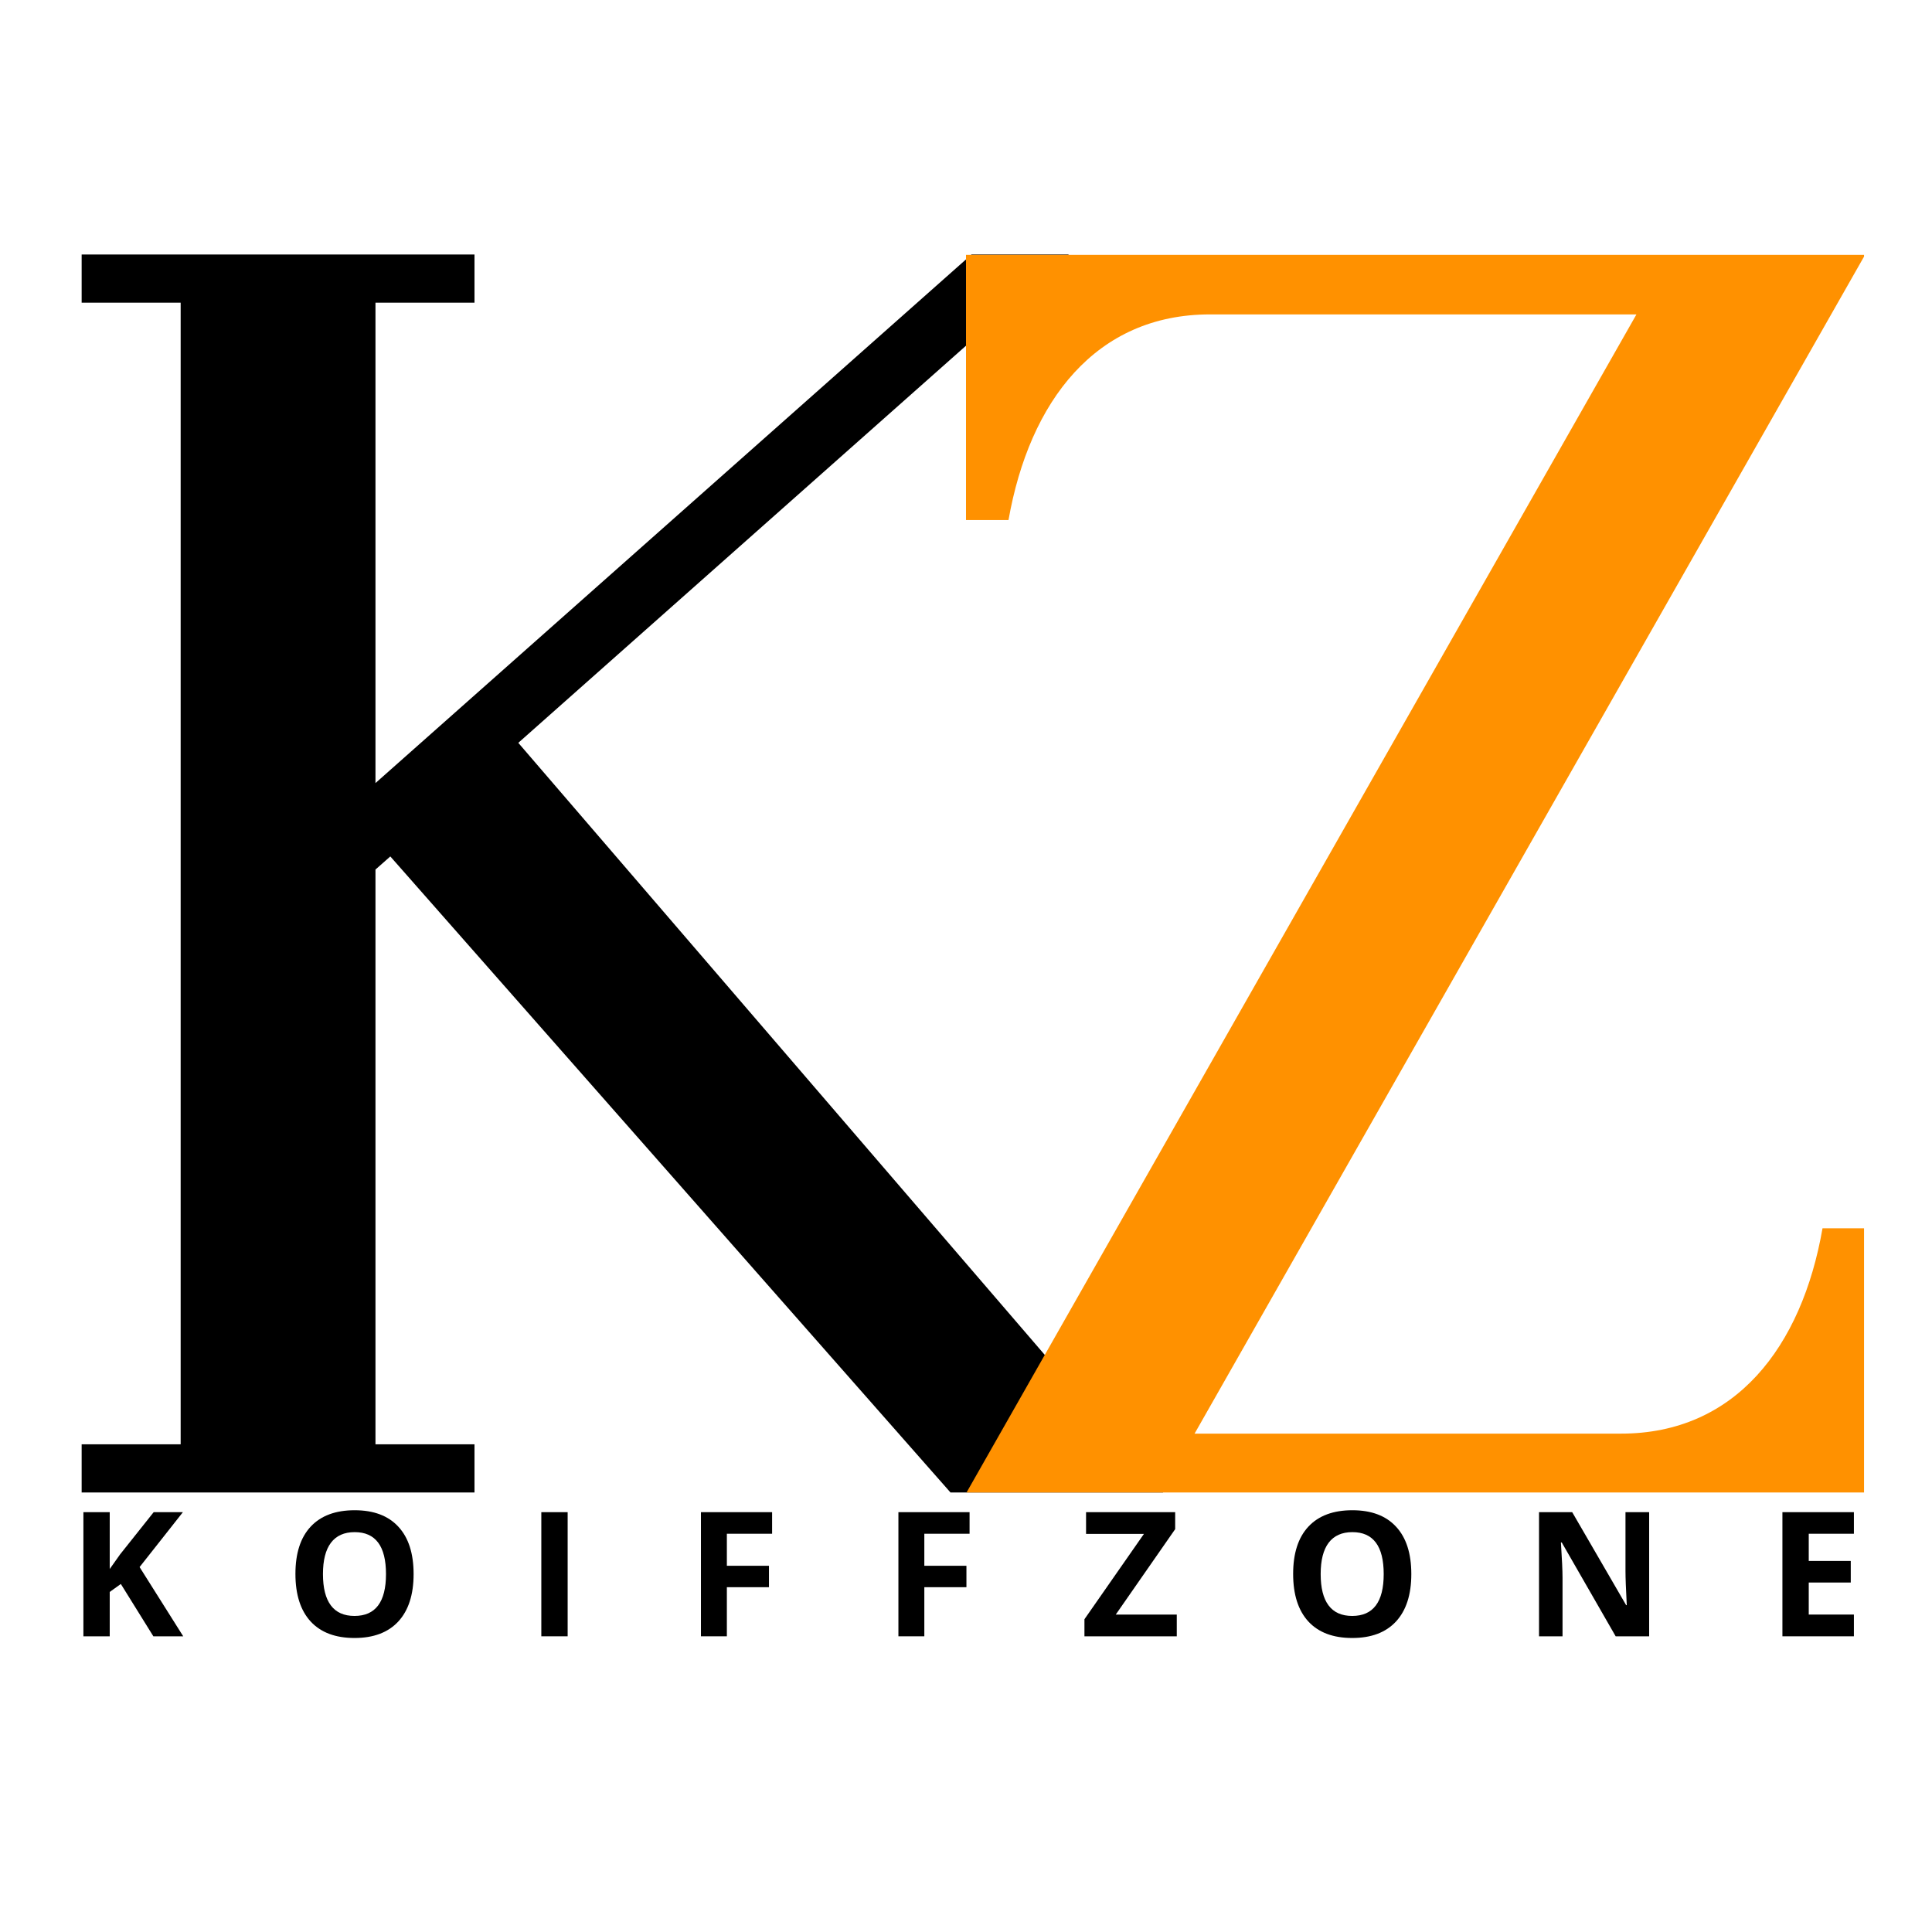
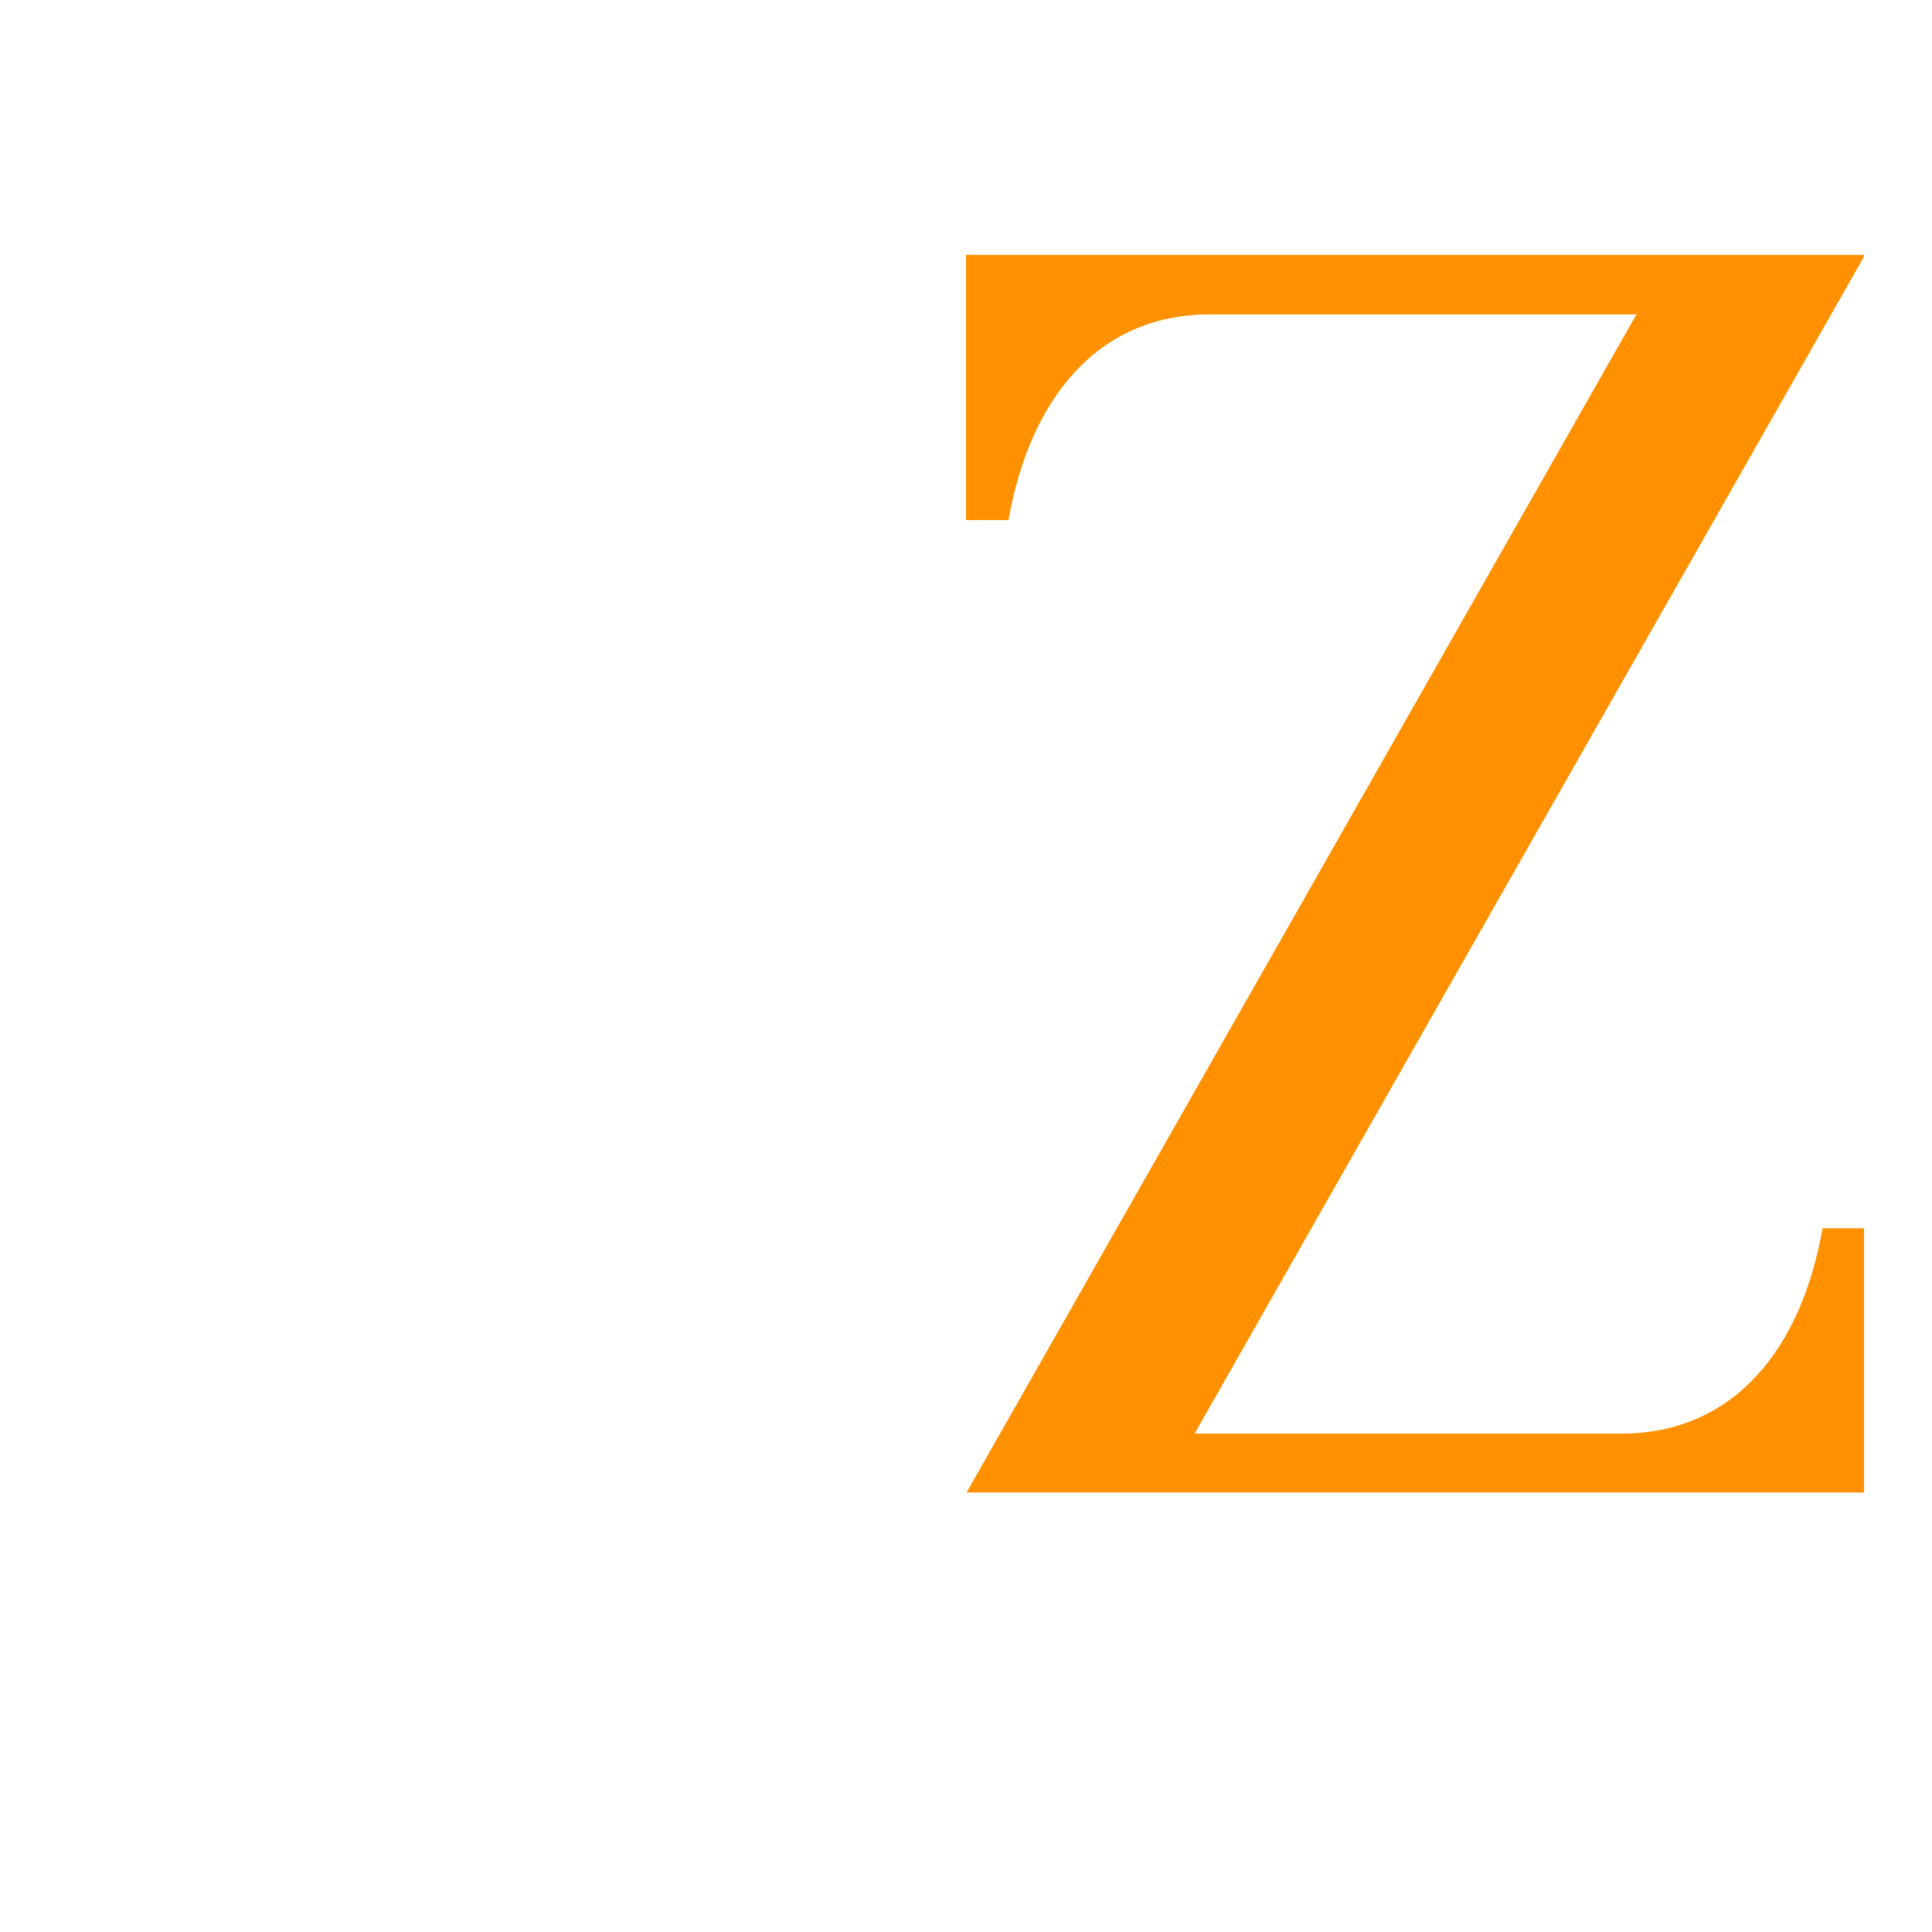
<svg xmlns="http://www.w3.org/2000/svg" width="500" zoomAndPan="magnify" viewBox="0 0 375 375" height="500" preserveAspectRatio="xMidYMid meet" version="1.0">
  <defs>
    <g />
    <clipPath id="09329ef7e4">
-       <path d="M 3.73 0.402 L 213.879 0.402 L 213.879 240.688 L 3.73 240.688 Z M 3.73 0.402 " clip-rule="nonzero" />
-     </clipPath>
+       </clipPath>
    <clipPath id="78858bf156">
      <path d="M 175.5 0.402 L 349.809 0.402 L 349.809 240.688 L 175.5 240.688 Z M 175.5 0.402 " clip-rule="nonzero" />
    </clipPath>
    <clipPath id="fc6e0146cb">
-       <path d="M 0.719 233 L 363 233 L 363 279.078 L 0.719 279.078 Z M 0.719 233 " clip-rule="nonzero" />
-     </clipPath>
+       </clipPath>
    <clipPath id="9d5af2ac90">
      <rect x="0" width="363" y="0" height="47" />
    </clipPath>
    <clipPath id="012e21c29a">
      <rect x="0" width="363" y="0" height="280" />
    </clipPath>
  </defs>
  <g transform="matrix(1, 0, 0, 1, 12, 49)">
    <g clip-path="url(#012e21c29a)">
      <g clip-path="url(#09329ef7e4)">
-         <path fill="#000000" d="M 63.762 117.234 L 172.488 240.688 L 213.758 240.688 L 88.602 95.184 L 195.453 0.402 L 176.57 0.402 L 60.879 102.996 L 60.879 9.75 L 80.098 9.75 L 80.098 0.402 L 3.848 0.402 L 3.848 9.75 L 23.066 9.75 L 23.066 231.34 L 3.848 231.34 L 3.848 240.688 L 80.098 240.688 L 80.098 231.34 L 60.879 231.34 L 60.879 119.777 Z M 63.762 117.234 " fill-opacity="1" fill-rule="nonzero" />
-       </g>
+         </g>
      <g clip-path="url(#78858bf156)">
        <path fill="#ff9100" d="M 302.656 229.266 L 219.867 229.266 L 350 0.469 L 175.5 0.469 L 175.5 51.938 L 183.75 51.938 C 187.828 28.816 200.73 12.027 222.844 12.027 L 305.633 12.027 L 175.5 240.875 L 350 240.875 L 350 189.406 L 341.75 189.406 C 337.723 212.527 324.77 229.266 302.656 229.266 Z M 302.656 229.266 " fill-opacity="1" fill-rule="nonzero" />
      </g>
      <g clip-path="url(#fc6e0146cb)">
        <g transform="matrix(1, 0, 0, 1, 0, 233)">
          <g clip-path="url(#9d5af2ac90)">
            <g fill="#000000" fill-opacity="1">
              <g transform="translate(1.157, 35.605)">
                <g>
                  <path d="M 22.406 0 L 16.609 0 L 10.297 -10.156 L 8.141 -8.609 L 8.141 0 L 3.031 0 L 3.031 -24.094 L 8.141 -24.094 L 8.141 -13.062 L 10.156 -15.906 L 16.672 -24.094 L 22.344 -24.094 L 13.938 -13.438 Z M 22.406 0 " />
                </g>
              </g>
            </g>
            <g fill="#000000" fill-opacity="1">
              <g transform="translate(43.374, 35.605)">
                <g>
                  <path d="M 24.906 -12.078 C 24.906 -8.086 23.914 -5.02 21.938 -2.875 C 19.957 -0.738 17.125 0.328 13.438 0.328 C 9.738 0.328 6.898 -0.738 4.922 -2.875 C 2.953 -5.02 1.969 -8.098 1.969 -12.109 C 1.969 -16.117 2.957 -19.18 4.938 -21.297 C 6.914 -23.41 9.758 -24.469 13.469 -24.469 C 17.164 -24.469 19.992 -23.398 21.953 -21.266 C 23.922 -19.141 24.906 -16.078 24.906 -12.078 Z M 7.312 -12.078 C 7.312 -9.391 7.82 -7.363 8.844 -6 C 9.863 -4.633 11.395 -3.953 13.438 -3.953 C 17.508 -3.953 19.547 -6.66 19.547 -12.078 C 19.547 -17.504 17.52 -20.219 13.469 -20.219 C 11.438 -20.219 9.898 -19.531 8.859 -18.156 C 7.828 -16.789 7.312 -14.766 7.312 -12.078 Z M 7.312 -12.078 " />
                </g>
              </g>
            </g>
            <g fill="#000000" fill-opacity="1">
              <g transform="translate(90.039, 35.605)">
                <g>
-                   <path d="M 3.031 0 L 3.031 -24.094 L 8.141 -24.094 L 8.141 0 Z M 3.031 0 " />
-                 </g>
+                   </g>
              </g>
            </g>
            <g fill="#000000" fill-opacity="1">
              <g transform="translate(121.021, 35.605)">
                <g>
-                   <path d="M 8.062 0 L 3.031 0 L 3.031 -24.094 L 16.844 -24.094 L 16.844 -19.906 L 8.062 -19.906 L 8.062 -13.688 L 16.234 -13.688 L 16.234 -9.531 L 8.062 -9.531 Z M 8.062 0 " />
+                   <path d="M 8.062 0 L 3.031 0 L 3.031 -24.094 L 16.844 -24.094 L 16.844 -19.906 L 8.062 -19.906 L 8.062 -13.688 L 16.234 -13.688 L 8.062 -9.531 Z M 8.062 0 " />
                </g>
              </g>
            </g>
            <g fill="#000000" fill-opacity="1">
              <g transform="translate(159.349, 35.605)">
                <g>
                  <path d="M 8.062 0 L 3.031 0 L 3.031 -24.094 L 16.844 -24.094 L 16.844 -19.906 L 8.062 -19.906 L 8.062 -13.688 L 16.234 -13.688 L 16.234 -9.531 L 8.062 -9.531 Z M 8.062 0 " />
                </g>
              </g>
            </g>
            <g fill="#000000" fill-opacity="1">
              <g transform="translate(197.678, 35.605)">
                <g>
                  <path d="M 18.734 0 L 0.812 0 L 0.812 -3.312 L 12.359 -19.875 L 1.125 -19.875 L 1.125 -24.094 L 18.422 -24.094 L 18.422 -20.797 L 6.891 -4.219 L 18.734 -4.219 Z M 18.734 0 " />
                </g>
              </g>
            </g>
            <g fill="#000000" fill-opacity="1">
              <g transform="translate(237.029, 35.605)">
                <g>
                  <path d="M 24.906 -12.078 C 24.906 -8.086 23.914 -5.02 21.938 -2.875 C 19.957 -0.738 17.125 0.328 13.438 0.328 C 9.738 0.328 6.898 -0.738 4.922 -2.875 C 2.953 -5.02 1.969 -8.098 1.969 -12.109 C 1.969 -16.117 2.957 -19.18 4.938 -21.297 C 6.914 -23.41 9.758 -24.469 13.469 -24.469 C 17.164 -24.469 19.992 -23.398 21.953 -21.266 C 23.922 -19.141 24.906 -16.078 24.906 -12.078 Z M 7.312 -12.078 C 7.312 -9.391 7.82 -7.363 8.844 -6 C 9.863 -4.633 11.395 -3.953 13.438 -3.953 C 17.508 -3.953 19.547 -6.66 19.547 -12.078 C 19.547 -17.504 17.52 -20.219 13.469 -20.219 C 11.438 -20.219 9.898 -19.531 8.859 -18.156 C 7.828 -16.789 7.312 -14.766 7.312 -12.078 Z M 7.312 -12.078 " />
                </g>
              </g>
            </g>
            <g fill="#000000" fill-opacity="1">
              <g transform="translate(283.693, 35.605)">
                <g>
                  <path d="M 24.406 0 L 17.906 0 L 7.438 -18.219 L 7.281 -18.219 C 7.488 -15 7.594 -12.707 7.594 -11.344 L 7.594 0 L 3.031 0 L 3.031 -24.094 L 9.469 -24.094 L 19.938 -6.047 L 20.062 -6.047 C 19.895 -9.18 19.812 -11.395 19.812 -12.688 L 19.812 -24.094 L 24.406 -24.094 Z M 24.406 0 " />
                </g>
              </g>
            </g>
            <g fill="#000000" fill-opacity="1">
              <g transform="translate(330.935, 35.605)">
                <g>
                  <path d="M 16.906 0 L 3.031 0 L 3.031 -24.094 L 16.906 -24.094 L 16.906 -19.906 L 8.141 -19.906 L 8.141 -14.625 L 16.297 -14.625 L 16.297 -10.438 L 8.141 -10.438 L 8.141 -4.219 L 16.906 -4.219 Z M 16.906 0 " />
                </g>
              </g>
            </g>
          </g>
        </g>
      </g>
    </g>
  </g>
</svg>